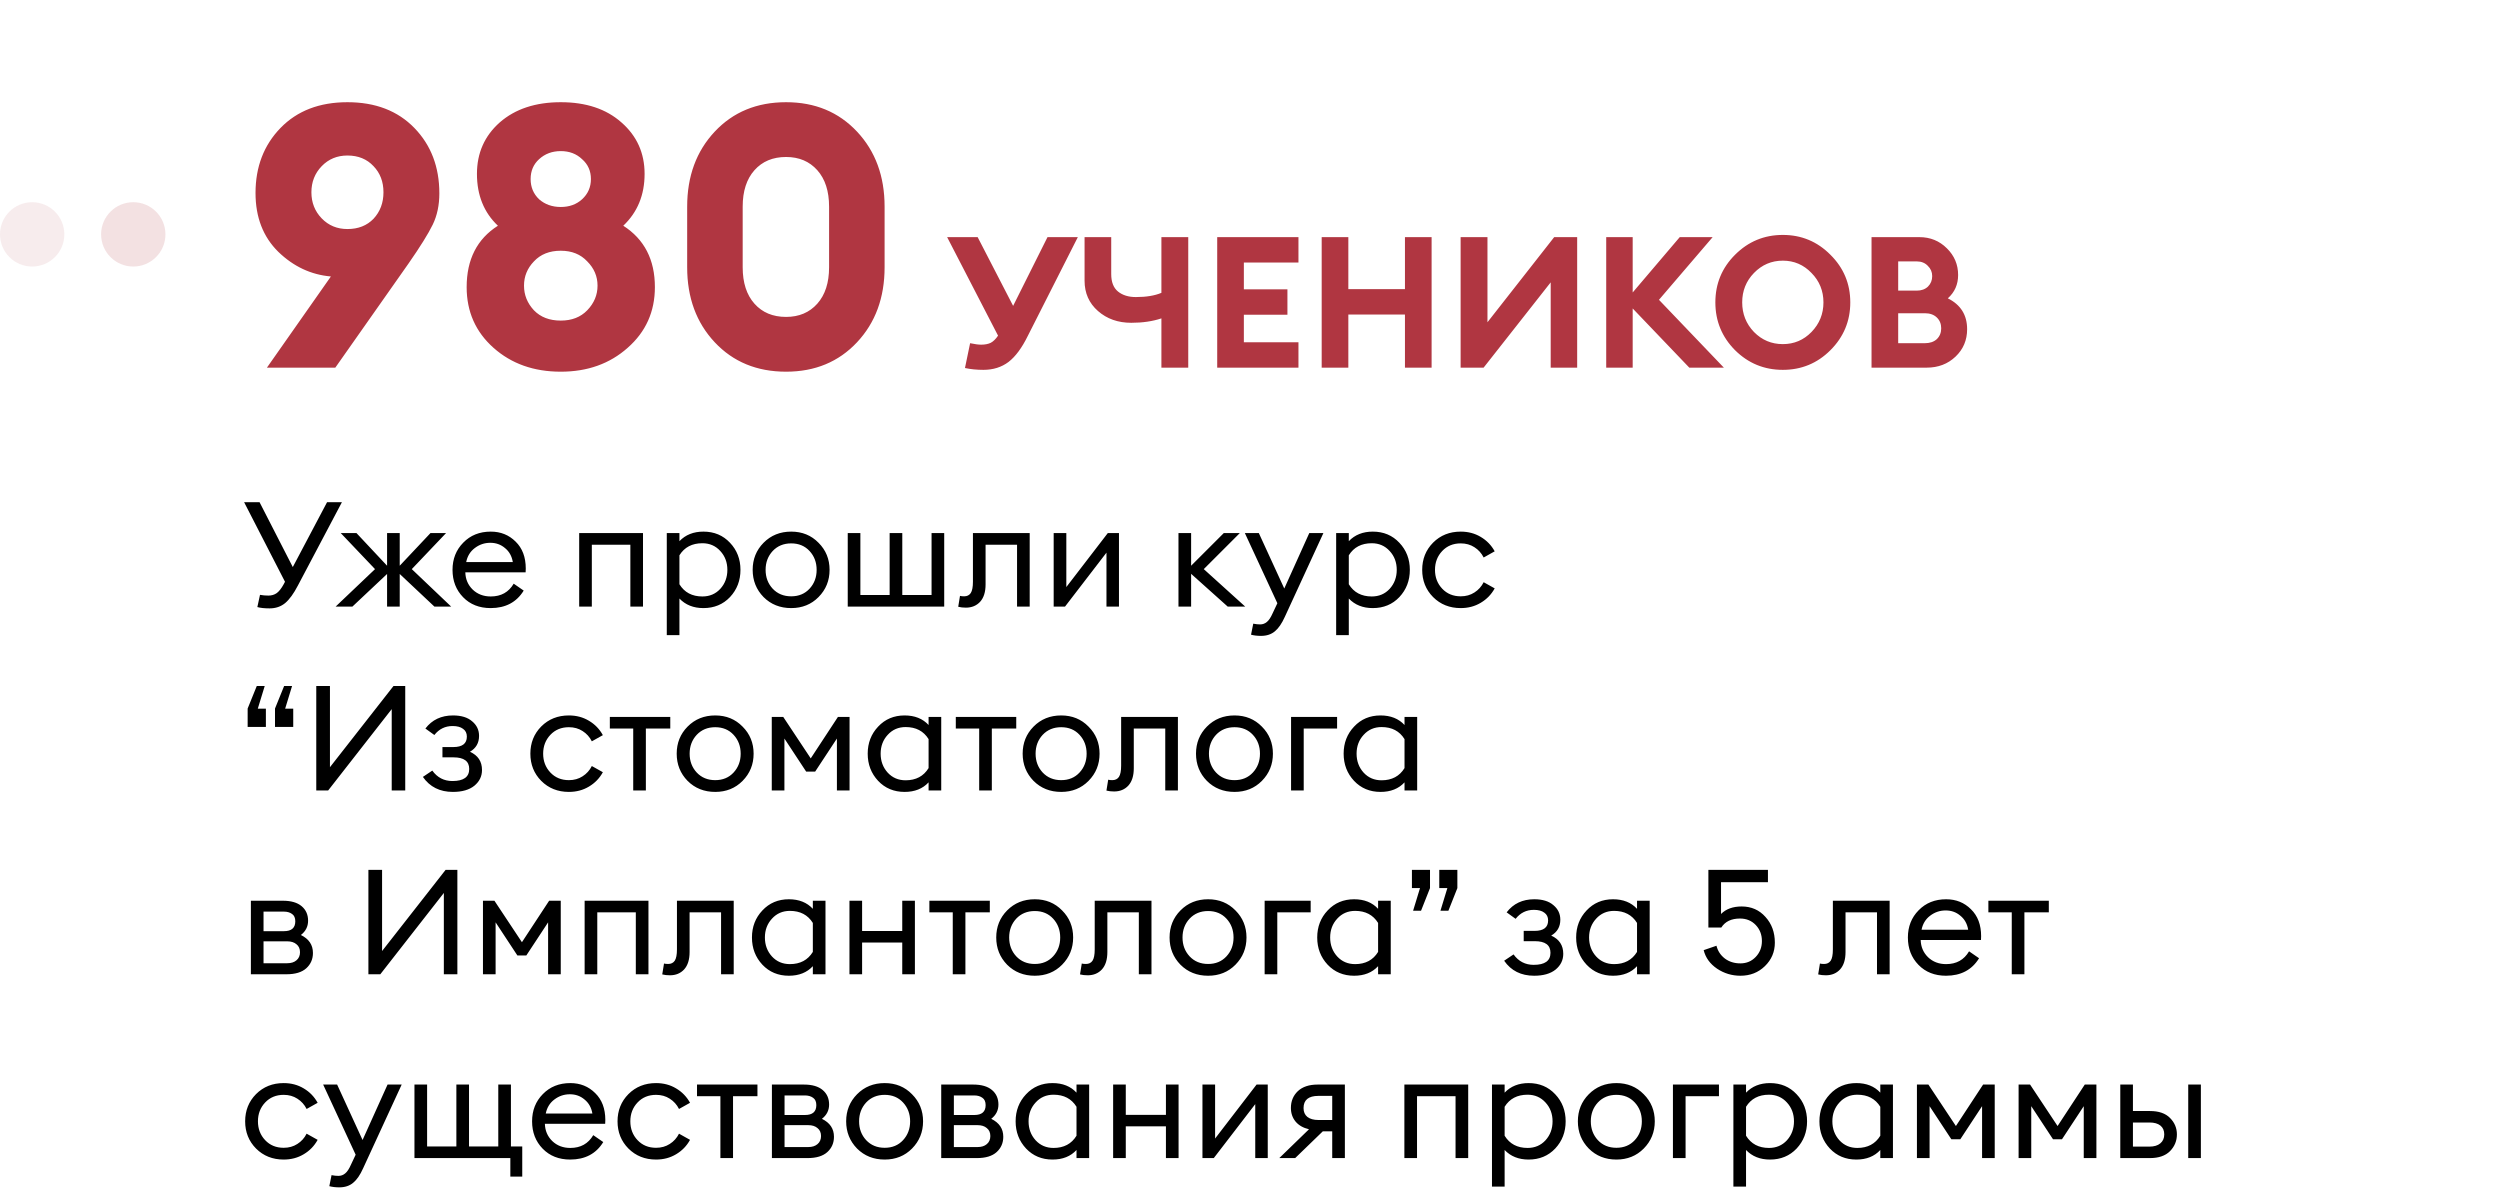
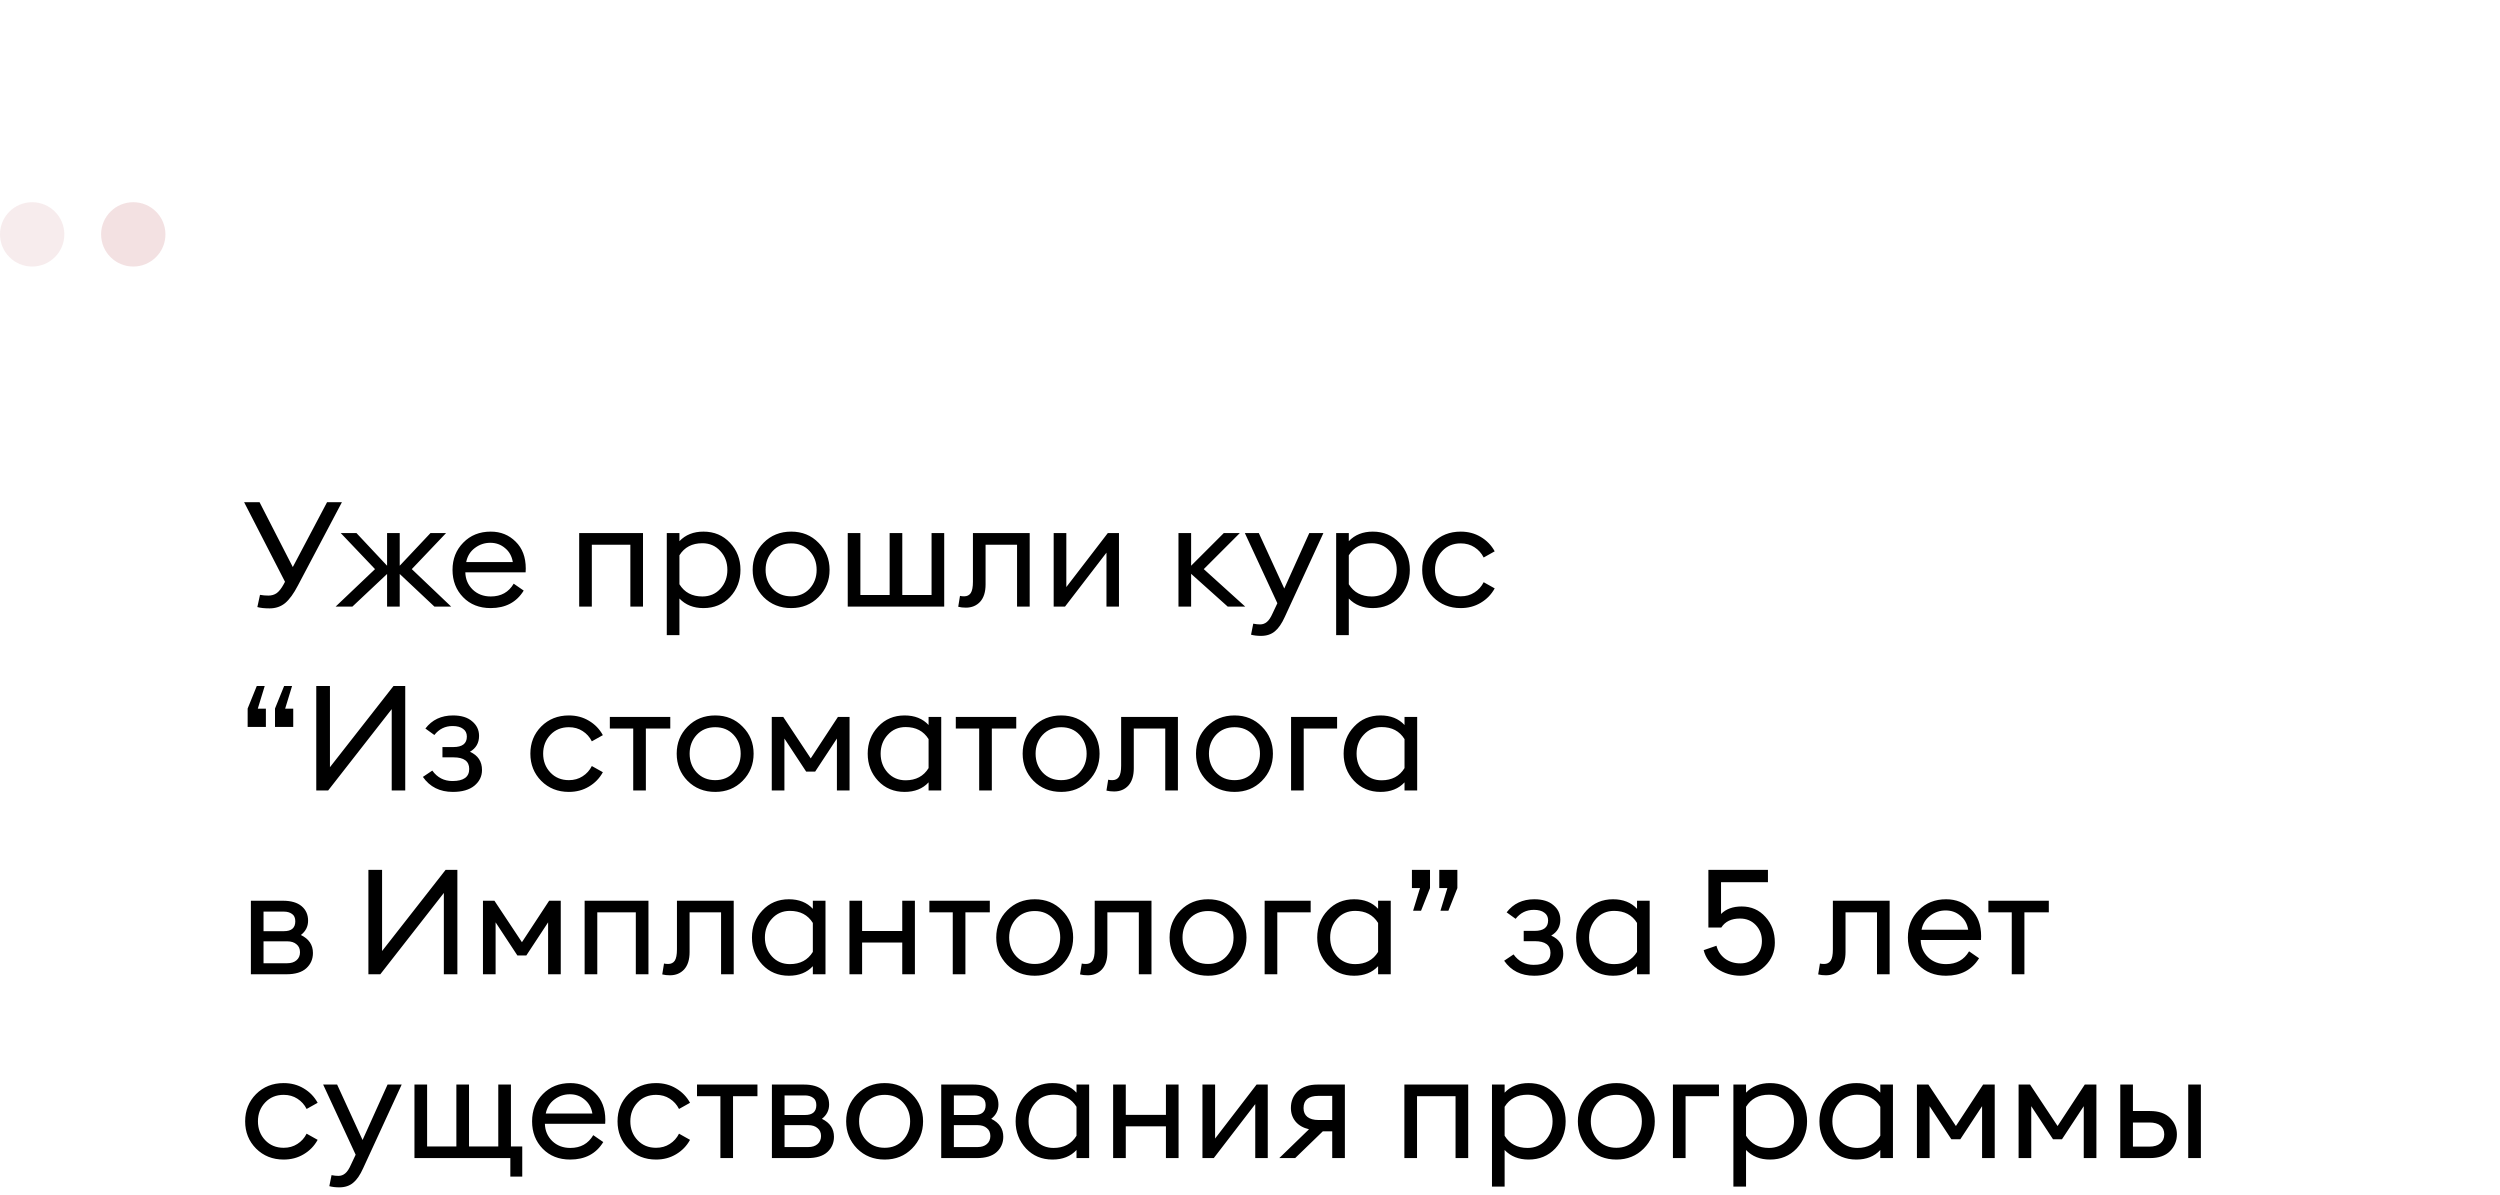
<svg xmlns="http://www.w3.org/2000/svg" width="272" height="130" viewBox="0 0 272 130" fill="none">
-   <path d="M29.041 40L36.001 30.08C33.841 29.893 31.935 29 30.281 27.4C28.628 25.773 27.801 23.64 27.801 21C27.801 18.147 28.708 15.787 30.521 13.92C32.335 12.053 34.761 11.12 37.801 11.12C40.841 11.12 43.268 12.053 45.081 13.92C46.895 15.787 47.801 18.16 47.801 21.04C47.801 22.32 47.561 23.453 47.081 24.44C46.601 25.427 45.721 26.84 44.441 28.68L36.481 40H29.041ZM37.801 24.92C38.975 24.92 39.921 24.547 40.641 23.8C41.361 23.027 41.721 22.067 41.721 20.92C41.721 19.773 41.361 18.827 40.641 18.08C39.921 17.307 38.975 16.92 37.801 16.92C36.681 16.92 35.748 17.307 35.001 18.08C34.255 18.853 33.881 19.8 33.881 20.92C33.881 22.04 34.255 22.987 35.001 23.76C35.748 24.533 36.681 24.92 37.801 24.92ZM61.012 40.44C58.078 40.44 55.639 39.573 53.692 37.84C51.745 36.107 50.772 33.907 50.772 31.24C50.772 28.227 51.905 26 54.172 24.56C52.652 23.12 51.892 21.24 51.892 18.92C51.892 16.653 52.718 14.787 54.372 13.32C56.052 11.853 58.265 11.12 61.012 11.12C63.758 11.12 65.959 11.853 67.612 13.32C69.292 14.787 70.132 16.653 70.132 18.92C70.132 21.213 69.359 23.093 67.812 24.56C70.105 26.027 71.252 28.253 71.252 31.24C71.252 33.907 70.265 36.107 68.292 37.84C66.345 39.573 63.919 40.44 61.012 40.44ZM61.012 34.88C62.212 34.88 63.172 34.507 63.892 33.76C64.638 32.987 65.012 32.093 65.012 31.08C65.012 30.067 64.638 29.187 63.892 28.44C63.172 27.667 62.212 27.28 61.012 27.28C59.785 27.28 58.812 27.667 58.092 28.44C57.372 29.187 57.012 30.067 57.012 31.08C57.012 32.093 57.372 32.987 58.092 33.76C58.812 34.507 59.785 34.88 61.012 34.88ZM58.652 21.68C59.292 22.24 60.078 22.52 61.012 22.52C61.945 22.52 62.718 22.24 63.332 21.68C63.972 21.093 64.292 20.36 64.292 19.48C64.292 18.6 63.972 17.88 63.332 17.32C62.718 16.733 61.945 16.44 61.012 16.44C60.078 16.44 59.292 16.733 58.652 17.32C58.038 17.88 57.732 18.6 57.732 19.48C57.732 20.36 58.038 21.093 58.652 21.68ZM85.524 40.44C82.35 40.44 79.764 39.373 77.764 37.24C75.764 35.107 74.764 32.387 74.764 29.08V22.48C74.764 19.173 75.764 16.453 77.764 14.32C79.764 12.187 82.35 11.12 85.524 11.12C88.67 11.12 91.244 12.187 93.244 14.32C95.244 16.453 96.244 19.173 96.244 22.48V29.08C96.244 32.387 95.244 35.107 93.244 37.24C91.244 39.373 88.67 40.44 85.524 40.44ZM85.524 34.48C86.937 34.48 88.07 34 88.924 33.04C89.777 32.08 90.204 30.76 90.204 29.08V22.48C90.204 20.8 89.777 19.48 88.924 18.52C88.07 17.56 86.937 17.08 85.524 17.08C84.084 17.08 82.937 17.56 82.084 18.52C81.23 19.48 80.804 20.8 80.804 22.48V29.08C80.804 30.76 81.23 32.08 82.084 33.04C82.937 34 84.084 34.48 85.524 34.48ZM104.988 40.04L105.548 37.34C106.055 37.447 106.455 37.5 106.748 37.5C107.162 37.5 107.508 37.433 107.788 37.3C108.068 37.153 108.335 36.893 108.588 36.52L103.048 25.8H106.368L110.228 33.28L113.968 25.8H117.268L111.828 36.54C111.188 37.847 110.488 38.793 109.728 39.38C108.968 39.953 108.055 40.24 106.988 40.24C106.268 40.24 105.602 40.173 104.988 40.04ZM129.281 40H126.361V34.64C125.401 34.96 124.308 35.12 123.081 35.12C121.641 35.12 120.434 34.693 119.461 33.84C118.488 32.987 118.001 31.887 118.001 30.54V25.8H120.901V29.82C120.901 30.687 121.148 31.32 121.641 31.72C122.134 32.12 122.781 32.32 123.581 32.32C124.714 32.32 125.641 32.167 126.361 31.86V25.8H129.281V40ZM132.432 40V25.8H141.272V28.56H135.332V31.48H140.072V34.24H135.332V37.24H141.272V40H132.432ZM143.799 40V25.8H146.699V31.46H152.859V25.8H155.759V40H152.859V34.22H146.699V40H143.799ZM161.416 40H158.916V25.8H161.836V35.06L169.096 25.8H171.596V40H168.716V30.72L161.416 40ZM183.796 40L177.636 33.56V40H174.756V25.8H177.636V31.82L182.756 25.8H186.336L180.496 32.62L187.556 40H183.796ZM190.831 36.12C191.697 37 192.744 37.44 193.971 37.44C195.197 37.44 196.237 37 197.091 36.12C197.957 35.227 198.391 34.153 198.391 32.9C198.391 31.647 197.957 30.58 197.091 29.7C196.237 28.807 195.197 28.36 193.971 28.36C192.744 28.36 191.697 28.807 190.831 29.7C189.977 30.58 189.551 31.647 189.551 32.9C189.551 34.153 189.977 35.227 190.831 36.12ZM199.151 38.1C197.724 39.527 195.997 40.24 193.971 40.24C191.944 40.24 190.211 39.527 188.771 38.1C187.344 36.66 186.631 34.927 186.631 32.9C186.631 30.873 187.344 29.147 188.771 27.72C190.211 26.28 191.944 25.56 193.971 25.56C195.997 25.56 197.724 26.28 199.151 27.72C200.591 29.147 201.311 30.873 201.311 32.9C201.311 34.927 200.591 36.66 199.151 38.1ZM203.623 40V25.8H208.823C210.01 25.8 211.01 26.207 211.823 27.02C212.636 27.82 213.043 28.787 213.043 29.92C213.043 30.947 212.67 31.793 211.923 32.46C213.323 33.153 214.023 34.273 214.023 35.82C214.023 37.007 213.603 38 212.763 38.8C211.923 39.6 210.876 40 209.623 40H203.623ZM206.523 37.34H209.423C209.97 37.34 210.403 37.193 210.723 36.9C211.043 36.593 211.203 36.2 211.203 35.72C211.203 35.24 211.043 34.847 210.723 34.54C210.403 34.233 209.97 34.08 209.423 34.08H206.523V37.34ZM206.523 31.62H208.543C209.05 31.62 209.456 31.473 209.763 31.18C210.07 30.873 210.223 30.493 210.223 30.04C210.223 29.6 210.063 29.227 209.743 28.92C209.436 28.6 209.036 28.44 208.543 28.44H206.523V31.62Z" fill="#B03641" />
  <path d="M28 66.048L28.288 64.72C28.587 64.773 28.891 64.8 29.2 64.8C29.552 64.8 29.856 64.709 30.112 64.528C30.368 64.336 30.619 64.016 30.864 63.568L31.008 63.296L26.56 54.64H28.24L31.856 61.696L35.584 54.64H37.2L32.416 63.696C31.957 64.581 31.493 65.221 31.024 65.616C30.555 66 29.989 66.192 29.328 66.192C28.773 66.192 28.331 66.144 28 66.048ZM47.266 66L43.49 62.448V66H42.114V62.448L38.338 66H36.514L40.802 61.92L37.074 58H38.786L42.114 61.552V58H43.49V61.552L46.834 58H48.53L44.802 61.92L49.09 66H47.266ZM53.379 66.16C52.152 66.16 51.154 65.765 50.386 64.976C49.618 64.187 49.234 63.195 49.234 62C49.234 60.816 49.624 59.829 50.403 59.04C51.181 58.24 52.178 57.84 53.395 57.84C54.472 57.84 55.373 58.203 56.099 58.928C56.834 59.643 57.203 60.619 57.203 61.856C57.203 62.016 57.197 62.155 57.187 62.272H50.627C50.648 63.019 50.914 63.643 51.426 64.144C51.949 64.645 52.605 64.896 53.395 64.896C54.514 64.896 55.346 64.432 55.891 63.504L56.978 64.256C56.2 65.525 55 66.16 53.379 66.16ZM50.722 61.152H55.794C55.688 60.512 55.405 60.005 54.947 59.632C54.498 59.248 53.965 59.056 53.346 59.056C52.717 59.056 52.152 59.248 51.651 59.632C51.16 60.005 50.85 60.512 50.722 61.152ZM63.015 66V58H69.959V66H68.583V59.264H64.391V66H63.015ZM72.546 69.104V58H73.922V58.88C74.583 58.187 75.453 57.84 76.53 57.84C77.703 57.84 78.669 58.245 79.426 59.056C80.183 59.856 80.562 60.837 80.562 62C80.562 63.163 80.183 64.149 79.426 64.96C78.669 65.76 77.703 66.16 76.53 66.16C75.453 66.16 74.583 65.813 73.922 65.12V69.104H72.546ZM76.418 64.896C77.207 64.896 77.858 64.619 78.37 64.064C78.882 63.499 79.138 62.811 79.138 62C79.138 61.189 78.882 60.507 78.37 59.952C77.858 59.387 77.207 59.104 76.418 59.104C75.298 59.104 74.466 59.541 73.922 60.416V63.568C74.466 64.453 75.298 64.896 76.418 64.896ZM86.082 66.16C84.877 66.16 83.874 65.76 83.074 64.96C82.285 64.149 81.89 63.163 81.89 62C81.89 60.837 82.285 59.856 83.074 59.056C83.874 58.245 84.877 57.84 86.082 57.84C87.277 57.84 88.269 58.245 89.058 59.056C89.858 59.856 90.258 60.837 90.258 62C90.258 63.163 89.858 64.149 89.058 64.96C88.269 65.76 87.277 66.16 86.082 66.16ZM84.066 64.048C84.589 64.603 85.261 64.88 86.082 64.88C86.904 64.88 87.57 64.603 88.082 64.048C88.594 63.493 88.85 62.811 88.85 62C88.85 61.189 88.594 60.507 88.082 59.952C87.57 59.397 86.904 59.12 86.082 59.12C85.261 59.12 84.589 59.397 84.066 59.952C83.554 60.507 83.298 61.189 83.298 62C83.298 62.811 83.554 63.493 84.066 64.048ZM92.234 66V58H93.609V64.736H96.793V58H98.169V64.736H101.354V58H102.73V66H92.234ZM105.087 66.112C104.778 66.112 104.5 66.08 104.255 66.016L104.447 64.832C104.564 64.864 104.714 64.88 104.895 64.88C105.215 64.88 105.455 64.763 105.615 64.528C105.775 64.283 105.855 63.872 105.855 63.296V58H112.031V66H110.655V59.264H107.231V63.584C107.231 64.405 107.034 65.035 106.639 65.472C106.244 65.899 105.727 66.112 105.087 66.112ZM115.872 66H114.64V58H116.016V63.872L120.528 58H121.744V66H120.384V60.128L115.872 66ZM133.578 66L129.594 62.432V66H128.218V58H129.594V61.552L133.146 58H134.89L130.97 61.92L135.482 66H133.578ZM143.985 58L139.793 67.104C139.462 67.84 139.099 68.368 138.705 68.688C138.31 69.019 137.809 69.184 137.201 69.184C136.795 69.184 136.433 69.141 136.113 69.056L136.353 67.856C136.619 67.909 136.87 67.936 137.105 67.936C137.382 67.936 137.627 67.845 137.841 67.664C138.054 67.493 138.262 67.179 138.465 66.72L138.977 65.632L135.441 58H136.961L139.729 64.032L142.449 58H143.985ZM145.374 69.104V58H146.75V58.88C147.411 58.187 148.281 57.84 149.358 57.84C150.531 57.84 151.497 58.245 152.254 59.056C153.011 59.856 153.39 60.837 153.39 62C153.39 63.163 153.011 64.149 152.254 64.96C151.497 65.76 150.531 66.16 149.358 66.16C148.281 66.16 147.411 65.813 146.75 65.12V69.104H145.374ZM149.246 64.896C150.035 64.896 150.686 64.619 151.198 64.064C151.71 63.499 151.966 62.811 151.966 62C151.966 61.189 151.71 60.507 151.198 59.952C150.686 59.387 150.035 59.104 149.246 59.104C148.126 59.104 147.294 59.541 146.75 60.416V63.568C147.294 64.453 148.126 64.896 149.246 64.896ZM158.927 66.16C157.721 66.16 156.719 65.76 155.919 64.96C155.129 64.16 154.735 63.173 154.735 62C154.735 60.827 155.129 59.84 155.919 59.04C156.719 58.24 157.721 57.84 158.927 57.84C159.737 57.84 160.463 58.032 161.103 58.416C161.753 58.8 162.26 59.323 162.623 59.984L161.423 60.656C161.188 60.187 160.852 59.813 160.415 59.536C159.988 59.259 159.492 59.12 158.927 59.12C158.105 59.12 157.433 59.397 156.911 59.952C156.388 60.507 156.127 61.189 156.127 62C156.127 62.811 156.388 63.493 156.911 64.048C157.433 64.603 158.105 64.88 158.927 64.88C159.492 64.88 159.988 64.741 160.415 64.464C160.852 64.187 161.188 63.813 161.423 63.344L162.623 64.016C162.26 64.677 161.753 65.2 161.103 65.584C160.463 65.968 159.737 66.16 158.927 66.16ZM28.8 74.64L28.048 77.104H28.928V79.088H26.944V77.088L27.936 74.64H28.8ZM31.776 74.64L31.024 77.104H31.904V79.088H29.92V77.088L30.912 74.64H31.776ZM35.706 86H34.41V74.64H35.898V83.472L42.81 74.64H44.09V86H42.618V77.152L35.706 86ZM49.274 86.16C47.855 86.16 46.767 85.616 46.01 84.528L47.034 83.84C47.578 84.597 48.309 84.976 49.226 84.976C50.442 84.976 51.05 84.539 51.05 83.664C51.05 82.821 50.48 82.4 49.338 82.4H48.138V81.28H49.322C50.303 81.28 50.794 80.901 50.794 80.144C50.794 79.771 50.656 79.488 50.378 79.296C50.111 79.093 49.733 78.992 49.242 78.992C48.431 78.992 47.77 79.317 47.258 79.968L46.282 79.264C47.008 78.315 48.01 77.84 49.29 77.84C50.186 77.84 50.88 78.053 51.37 78.48C51.871 78.896 52.122 79.424 52.122 80.064C52.122 80.832 51.791 81.408 51.13 81.792C52.005 82.187 52.442 82.848 52.442 83.776C52.442 84.459 52.165 85.029 51.61 85.488C51.056 85.936 50.277 86.16 49.274 86.16ZM61.895 86.16C60.69 86.16 59.687 85.76 58.887 84.96C58.098 84.16 57.703 83.173 57.703 82C57.703 80.827 58.098 79.84 58.887 79.04C59.687 78.24 60.69 77.84 61.895 77.84C62.706 77.84 63.431 78.032 64.071 78.416C64.722 78.8 65.229 79.323 65.591 79.984L64.391 80.656C64.157 80.187 63.821 79.813 63.383 79.536C62.957 79.259 62.461 79.12 61.895 79.12C61.074 79.12 60.402 79.397 59.879 79.952C59.357 80.507 59.095 81.189 59.095 82C59.095 82.811 59.357 83.493 59.879 84.048C60.402 84.603 61.074 84.88 61.895 84.88C62.461 84.88 62.957 84.741 63.383 84.464C63.821 84.187 64.157 83.813 64.391 83.344L65.591 84.016C65.229 84.677 64.722 85.2 64.071 85.584C63.431 85.968 62.706 86.16 61.895 86.16ZM68.894 86V79.264H66.35V78H72.926V79.264H70.27V86H68.894ZM77.817 86.16C76.611 86.16 75.609 85.76 74.809 84.96C74.019 84.149 73.625 83.163 73.625 82C73.625 80.837 74.019 79.856 74.809 79.056C75.609 78.245 76.611 77.84 77.817 77.84C79.011 77.84 80.003 78.245 80.793 79.056C81.593 79.856 81.993 80.837 81.993 82C81.993 83.163 81.593 84.149 80.793 84.96C80.003 85.76 79.011 86.16 77.817 86.16ZM75.801 84.048C76.323 84.603 76.995 84.88 77.817 84.88C78.638 84.88 79.305 84.603 79.817 84.048C80.329 83.493 80.585 82.811 80.585 82C80.585 81.189 80.329 80.507 79.817 79.952C79.305 79.397 78.638 79.12 77.817 79.12C76.995 79.12 76.323 79.397 75.801 79.952C75.289 80.507 75.033 81.189 75.033 82C75.033 82.811 75.289 83.493 75.801 84.048ZM83.968 78H85.216L88.208 82.512L91.168 78H92.432V86H91.056V80.352L88.688 83.952H87.712L85.344 80.352V86H83.968V78ZM98.422 86.16C97.26 86.16 96.3 85.76 95.542 84.96C94.785 84.149 94.406 83.163 94.406 82C94.406 80.837 94.785 79.856 95.542 79.056C96.3 78.245 97.26 77.84 98.422 77.84C99.521 77.84 100.39 78.187 101.03 78.88V78H102.406V86H101.03V85.12C100.39 85.813 99.521 86.16 98.422 86.16ZM98.534 84.896C99.654 84.896 100.486 84.453 101.03 83.568V80.416C100.486 79.541 99.654 79.104 98.534 79.104C97.745 79.104 97.094 79.387 96.582 79.952C96.07 80.507 95.814 81.189 95.814 82C95.814 82.811 96.07 83.499 96.582 84.064C97.094 84.619 97.745 84.896 98.534 84.896ZM106.535 86V79.264H103.991V78H110.567V79.264H107.911V86H106.535ZM115.457 86.16C114.252 86.16 113.249 85.76 112.449 84.96C111.66 84.149 111.265 83.163 111.265 82C111.265 80.837 111.66 79.856 112.449 79.056C113.249 78.245 114.252 77.84 115.457 77.84C116.652 77.84 117.644 78.245 118.433 79.056C119.233 79.856 119.633 80.837 119.633 82C119.633 83.163 119.233 84.149 118.433 84.96C117.644 85.76 116.652 86.16 115.457 86.16ZM113.441 84.048C113.964 84.603 114.636 84.88 115.457 84.88C116.279 84.88 116.945 84.603 117.457 84.048C117.969 83.493 118.225 82.811 118.225 82C118.225 81.189 117.969 80.507 117.457 79.952C116.945 79.397 116.279 79.12 115.457 79.12C114.636 79.12 113.964 79.397 113.441 79.952C112.929 80.507 112.673 81.189 112.673 82C112.673 82.811 112.929 83.493 113.441 84.048ZM121.212 86.112C120.903 86.112 120.625 86.08 120.38 86.016L120.572 84.832C120.689 84.864 120.839 84.88 121.02 84.88C121.34 84.88 121.58 84.763 121.74 84.528C121.9 84.283 121.98 83.872 121.98 83.296V78H128.156V86H126.78V79.264H123.356V83.584C123.356 84.405 123.159 85.035 122.764 85.472C122.369 85.899 121.852 86.112 121.212 86.112ZM134.317 86.16C133.111 86.16 132.109 85.76 131.309 84.96C130.519 84.149 130.125 83.163 130.125 82C130.125 80.837 130.519 79.856 131.309 79.056C132.109 78.245 133.111 77.84 134.317 77.84C135.511 77.84 136.503 78.245 137.293 79.056C138.093 79.856 138.493 80.837 138.493 82C138.493 83.163 138.093 84.149 137.293 84.96C136.503 85.76 135.511 86.16 134.317 86.16ZM132.301 84.048C132.823 84.603 133.495 84.88 134.317 84.88C135.138 84.88 135.805 84.603 136.317 84.048C136.829 83.493 137.085 82.811 137.085 82C137.085 81.189 136.829 80.507 136.317 79.952C135.805 79.397 135.138 79.12 134.317 79.12C133.495 79.12 132.823 79.397 132.301 79.952C131.789 80.507 131.533 81.189 131.533 82C131.533 82.811 131.789 83.493 132.301 84.048ZM140.468 86V78H145.476V79.264H141.844V86H140.468ZM150.204 86.16C149.041 86.16 148.081 85.76 147.324 84.96C146.566 84.149 146.188 83.163 146.188 82C146.188 80.837 146.566 79.856 147.324 79.056C148.081 78.245 149.041 77.84 150.204 77.84C151.302 77.84 152.172 78.187 152.812 78.88V78H154.188V86H152.812V85.12C152.172 85.813 151.302 86.16 150.204 86.16ZM150.316 84.896C151.436 84.896 152.268 84.453 152.812 83.568V80.416C152.268 79.541 151.436 79.104 150.316 79.104C149.526 79.104 148.876 79.387 148.364 79.952C147.852 80.507 147.596 81.189 147.596 82C147.596 82.811 147.852 83.499 148.364 84.064C148.876 84.619 149.526 84.896 150.316 84.896ZM27.296 106V98H30.784C31.669 98 32.347 98.197 32.816 98.592C33.285 98.987 33.52 99.515 33.52 100.176C33.52 100.805 33.259 101.323 32.736 101.728C33.611 102.155 34.048 102.805 34.048 103.68C34.048 104.352 33.808 104.907 33.328 105.344C32.848 105.781 32.128 106 31.168 106H27.296ZM28.672 104.8H31.248C31.675 104.8 32.011 104.693 32.256 104.48C32.512 104.267 32.64 103.973 32.64 103.6C32.64 103.227 32.512 102.939 32.256 102.736C32.011 102.523 31.675 102.416 31.248 102.416H28.672V104.8ZM28.672 101.312H30.896C31.717 101.312 32.128 100.955 32.128 100.24C32.128 99.867 32.011 99.6 31.776 99.44C31.541 99.269 31.248 99.184 30.896 99.184H28.672V101.312ZM41.378 106H40.082V94.64H41.57V103.472L48.482 94.64H49.762V106H48.29V97.152L41.378 106ZM52.546 98H53.794L56.786 102.512L59.746 98H61.01V106H59.634V100.352L57.266 103.952H56.29L53.922 100.352V106H52.546V98ZM63.608 106V98H70.552V106H69.177V99.264H64.984V106H63.608ZM72.884 106.112C72.574 106.112 72.297 106.08 72.052 106.016L72.244 104.832C72.361 104.864 72.51 104.88 72.692 104.88C73.012 104.88 73.252 104.763 73.412 104.528C73.572 104.283 73.652 103.872 73.652 103.296V98H79.828V106H78.452V99.264H75.028V103.584C75.028 104.405 74.83 105.035 74.436 105.472C74.041 105.899 73.524 106.112 72.884 106.112ZM85.829 106.16C84.666 106.16 83.706 105.76 82.949 104.96C82.191 104.149 81.813 103.163 81.813 102C81.813 100.837 82.191 99.856 82.949 99.056C83.706 98.245 84.666 97.84 85.829 97.84C86.927 97.84 87.797 98.187 88.437 98.88V98H89.813V106H88.437V105.12C87.797 105.813 86.927 106.16 85.829 106.16ZM85.941 104.896C87.061 104.896 87.893 104.453 88.437 103.568V100.416C87.893 99.541 87.061 99.104 85.941 99.104C85.151 99.104 84.501 99.387 83.989 99.952C83.477 100.507 83.221 101.189 83.221 102C83.221 102.811 83.477 103.499 83.989 104.064C84.501 104.619 85.151 104.896 85.941 104.896ZM92.421 106V98H93.797V101.296H98.165V98H99.541V106H98.165V102.544H93.797V106H92.421ZM103.66 106V99.264H101.116V98H107.692V99.264H105.036V106H103.66ZM112.582 106.16C111.377 106.16 110.374 105.76 109.574 104.96C108.785 104.149 108.39 103.163 108.39 102C108.39 100.837 108.785 99.856 109.574 99.056C110.374 98.245 111.377 97.84 112.582 97.84C113.777 97.84 114.769 98.245 115.558 99.056C116.358 99.856 116.758 100.837 116.758 102C116.758 103.163 116.358 104.149 115.558 104.96C114.769 105.76 113.777 106.16 112.582 106.16ZM110.566 104.048C111.089 104.603 111.761 104.88 112.582 104.88C113.404 104.88 114.07 104.603 114.582 104.048C115.094 103.493 115.35 102.811 115.35 102C115.35 101.189 115.094 100.507 114.582 99.952C114.07 99.397 113.404 99.12 112.582 99.12C111.761 99.12 111.089 99.397 110.566 99.952C110.054 100.507 109.798 101.189 109.798 102C109.798 102.811 110.054 103.493 110.566 104.048ZM118.337 106.112C118.028 106.112 117.75 106.08 117.505 106.016L117.697 104.832C117.814 104.864 117.964 104.88 118.145 104.88C118.465 104.88 118.705 104.763 118.865 104.528C119.025 104.283 119.105 103.872 119.105 103.296V98H125.281V106H123.905V99.264H120.481V103.584C120.481 104.405 120.284 105.035 119.889 105.472C119.494 105.899 118.977 106.112 118.337 106.112ZM131.442 106.16C130.236 106.16 129.234 105.76 128.434 104.96C127.644 104.149 127.25 103.163 127.25 102C127.25 100.837 127.644 99.856 128.434 99.056C129.234 98.245 130.236 97.84 131.442 97.84C132.636 97.84 133.628 98.245 134.418 99.056C135.218 99.856 135.618 100.837 135.618 102C135.618 103.163 135.218 104.149 134.418 104.96C133.628 105.76 132.636 106.16 131.442 106.16ZM129.426 104.048C129.948 104.603 130.62 104.88 131.442 104.88C132.263 104.88 132.93 104.603 133.442 104.048C133.954 103.493 134.21 102.811 134.21 102C134.21 101.189 133.954 100.507 133.442 99.952C132.93 99.397 132.263 99.12 131.442 99.12C130.62 99.12 129.948 99.397 129.426 99.952C128.914 100.507 128.658 101.189 128.658 102C128.658 102.811 128.914 103.493 129.426 104.048ZM137.593 106V98H142.601V99.264H138.969V106H137.593ZM147.329 106.16C146.166 106.16 145.206 105.76 144.449 104.96C143.691 104.149 143.313 103.163 143.313 102C143.313 100.837 143.691 99.856 144.449 99.056C145.206 98.245 146.166 97.84 147.329 97.84C148.427 97.84 149.297 98.187 149.937 98.88V98H151.313V106H149.937V105.12C149.297 105.813 148.427 106.16 147.329 106.16ZM147.441 104.896C148.561 104.896 149.393 104.453 149.937 103.568V100.416C149.393 99.541 148.561 99.104 147.441 99.104C146.651 99.104 146.001 99.387 145.489 99.952C144.977 100.507 144.721 101.189 144.721 102C144.721 102.811 144.977 103.499 145.489 104.064C146.001 104.619 146.651 104.896 147.441 104.896ZM153.745 99.088L154.497 96.624H153.617V94.64H155.585V96.624L154.609 99.088H153.745ZM156.721 99.088L157.473 96.624H156.593V94.64H158.561V96.624L157.585 99.088H156.721ZM166.915 106.16C165.496 106.16 164.408 105.616 163.651 104.528L164.675 103.84C165.219 104.597 165.949 104.976 166.867 104.976C168.083 104.976 168.691 104.539 168.691 103.664C168.691 102.821 168.12 102.4 166.979 102.4H165.779V101.28H166.963C167.944 101.28 168.435 100.901 168.435 100.144C168.435 99.771 168.296 99.488 168.019 99.296C167.752 99.093 167.373 98.992 166.883 98.992C166.072 98.992 165.411 99.317 164.899 99.968L163.923 99.264C164.648 98.315 165.651 97.84 166.931 97.84C167.827 97.84 168.52 98.053 169.011 98.48C169.512 98.896 169.763 99.424 169.763 100.064C169.763 100.832 169.432 101.408 168.771 101.792C169.645 102.187 170.083 102.848 170.083 103.776C170.083 104.459 169.805 105.029 169.251 105.488C168.696 105.936 167.917 106.16 166.915 106.16ZM175.501 106.16C174.338 106.16 173.378 105.76 172.621 104.96C171.863 104.149 171.485 103.163 171.485 102C171.485 100.837 171.863 99.856 172.621 99.056C173.378 98.245 174.338 97.84 175.501 97.84C176.599 97.84 177.469 98.187 178.109 98.88V98H179.485V106H178.109V105.12C177.469 105.813 176.599 106.16 175.501 106.16ZM175.613 104.896C176.733 104.896 177.565 104.453 178.109 103.568V100.416C177.565 99.541 176.733 99.104 175.613 99.104C174.823 99.104 174.173 99.387 173.661 99.952C173.149 100.507 172.893 101.189 172.893 102C172.893 102.811 173.149 103.499 173.661 104.064C174.173 104.619 174.823 104.896 175.613 104.896ZM189.36 106.16C188.432 106.16 187.584 105.904 186.816 105.392C186.048 104.869 185.563 104.197 185.36 103.376L186.752 102.896C186.891 103.461 187.195 103.925 187.664 104.288C188.134 104.64 188.699 104.816 189.36 104.816C190.022 104.816 190.576 104.581 191.024 104.112C191.472 103.643 191.696 103.067 191.696 102.384C191.696 101.691 191.472 101.109 191.024 100.64C190.576 100.171 190.006 99.936 189.312 99.936C188.374 99.936 187.696 100.261 187.28 100.912H185.872V94.64H192.352V95.984H187.248V99.44C187.792 98.896 188.539 98.624 189.488 98.624C190.544 98.624 191.408 99.003 192.08 99.76C192.763 100.507 193.104 101.44 193.104 102.56C193.104 103.563 192.742 104.416 192.016 105.12C191.302 105.813 190.416 106.16 189.36 106.16ZM198.649 106.112C198.34 106.112 198.063 106.08 197.817 106.016L198.009 104.832C198.127 104.864 198.276 104.88 198.457 104.88C198.777 104.88 199.017 104.763 199.177 104.528C199.337 104.283 199.417 103.872 199.417 103.296V98H205.593V106H204.217V99.264H200.793V103.584C200.793 104.405 200.596 105.035 200.201 105.472C199.807 105.899 199.289 106.112 198.649 106.112ZM211.722 106.16C210.496 106.16 209.498 105.765 208.73 104.976C207.962 104.187 207.578 103.195 207.578 102C207.578 100.816 207.968 99.829 208.746 99.04C209.525 98.24 210.522 97.84 211.738 97.84C212.816 97.84 213.717 98.203 214.442 98.928C215.178 99.643 215.546 100.619 215.546 101.856C215.546 102.016 215.541 102.155 215.53 102.272H208.97C208.992 103.019 209.258 103.643 209.77 104.144C210.293 104.645 210.949 104.896 211.738 104.896C212.858 104.896 213.69 104.432 214.234 103.504L215.322 104.256C214.544 105.525 213.344 106.16 211.722 106.16ZM209.066 101.152H214.138C214.032 100.512 213.749 100.005 213.29 99.632C212.842 99.248 212.309 99.056 211.69 99.056C211.061 99.056 210.496 99.248 209.994 99.632C209.504 100.005 209.194 100.512 209.066 101.152ZM218.879 106V99.264H216.335V98H222.911V99.264H220.255V106H218.879ZM30.864 126.16C29.659 126.16 28.656 125.76 27.856 124.96C27.067 124.16 26.672 123.173 26.672 122C26.672 120.827 27.067 119.84 27.856 119.04C28.656 118.24 29.659 117.84 30.864 117.84C31.675 117.84 32.4 118.032 33.04 118.416C33.691 118.8 34.197 119.323 34.56 119.984L33.36 120.656C33.125 120.187 32.789 119.813 32.352 119.536C31.925 119.259 31.429 119.12 30.864 119.12C30.043 119.12 29.371 119.397 28.848 119.952C28.325 120.507 28.064 121.189 28.064 122C28.064 122.811 28.325 123.493 28.848 124.048C29.371 124.603 30.043 124.88 30.864 124.88C31.429 124.88 31.925 124.741 32.352 124.464C32.789 124.187 33.125 123.813 33.36 123.344L34.56 124.016C34.197 124.677 33.691 125.2 33.04 125.584C32.4 125.968 31.675 126.16 30.864 126.16ZM43.703 118L39.511 127.104C39.181 127.84 38.818 128.368 38.423 128.688C38.029 129.019 37.527 129.184 36.919 129.184C36.514 129.184 36.151 129.141 35.831 129.056L36.071 127.856C36.338 127.909 36.589 127.936 36.823 127.936C37.101 127.936 37.346 127.845 37.559 127.664C37.773 127.493 37.981 127.179 38.183 126.72L38.695 125.632L35.159 118H36.679L39.447 124.032L42.167 118H43.703ZM56.821 124.736V128.016H55.525V126H45.093V118H46.469V124.736H49.653V118H51.029V124.736H54.213V118H55.589V124.736H56.821ZM62.035 126.16C60.808 126.16 59.811 125.765 59.043 124.976C58.275 124.187 57.891 123.195 57.891 122C57.891 120.816 58.28 119.829 59.059 119.04C59.837 118.24 60.835 117.84 62.051 117.84C63.128 117.84 64.029 118.203 64.755 118.928C65.491 119.643 65.859 120.619 65.859 121.856C65.859 122.016 65.853 122.155 65.843 122.272H59.283C59.304 123.019 59.571 123.643 60.083 124.144C60.605 124.645 61.261 124.896 62.051 124.896C63.171 124.896 64.003 124.432 64.547 123.504L65.635 124.256C64.856 125.525 63.656 126.16 62.035 126.16ZM59.379 121.152H64.451C64.344 120.512 64.061 120.005 63.603 119.632C63.155 119.248 62.621 119.056 62.003 119.056C61.373 119.056 60.808 119.248 60.307 119.632C59.816 120.005 59.507 120.512 59.379 121.152ZM71.38 126.16C70.174 126.16 69.172 125.76 68.372 124.96C67.582 124.16 67.188 123.173 67.188 122C67.188 120.827 67.582 119.84 68.372 119.04C69.172 118.24 70.174 117.84 71.38 117.84C72.19 117.84 72.916 118.032 73.556 118.416C74.206 118.8 74.713 119.323 75.076 119.984L73.876 120.656C73.641 120.187 73.305 119.813 72.868 119.536C72.441 119.259 71.945 119.12 71.38 119.12C70.558 119.12 69.886 119.397 69.364 119.952C68.841 120.507 68.58 121.189 68.58 122C68.58 122.811 68.841 123.493 69.364 124.048C69.886 124.603 70.558 124.88 71.38 124.88C71.945 124.88 72.441 124.741 72.868 124.464C73.305 124.187 73.641 123.813 73.876 123.344L75.076 124.016C74.713 124.677 74.206 125.2 73.556 125.584C72.916 125.968 72.19 126.16 71.38 126.16ZM78.379 126V119.264H75.835V118H82.41V119.264H79.754V126H78.379ZM83.984 126V118H87.472C88.357 118 89.034 118.197 89.504 118.592C89.973 118.987 90.207 119.515 90.207 120.176C90.207 120.805 89.946 121.323 89.424 121.728C90.298 122.155 90.736 122.805 90.736 123.68C90.736 124.352 90.496 124.907 90.016 125.344C89.535 125.781 88.816 126 87.856 126H83.984ZM85.359 124.8H87.936C88.362 124.8 88.698 124.693 88.944 124.48C89.2 124.267 89.328 123.973 89.328 123.6C89.328 123.227 89.2 122.939 88.944 122.736C88.698 122.523 88.362 122.416 87.936 122.416H85.359V124.8ZM85.359 121.312H87.584C88.405 121.312 88.816 120.955 88.816 120.24C88.816 119.867 88.698 119.6 88.463 119.44C88.229 119.269 87.936 119.184 87.584 119.184H85.359V121.312ZM96.254 126.16C95.049 126.16 94.046 125.76 93.246 124.96C92.457 124.149 92.062 123.163 92.062 122C92.062 120.837 92.457 119.856 93.246 119.056C94.046 118.245 95.049 117.84 96.254 117.84C97.449 117.84 98.441 118.245 99.23 119.056C100.03 119.856 100.43 120.837 100.43 122C100.43 123.163 100.03 124.149 99.23 124.96C98.441 125.76 97.449 126.16 96.254 126.16ZM94.238 124.048C94.761 124.603 95.433 124.88 96.254 124.88C97.076 124.88 97.742 124.603 98.254 124.048C98.766 123.493 99.022 122.811 99.022 122C99.022 121.189 98.766 120.507 98.254 119.952C97.742 119.397 97.076 119.12 96.254 119.12C95.433 119.12 94.761 119.397 94.238 119.952C93.726 120.507 93.47 121.189 93.47 122C93.47 122.811 93.726 123.493 94.238 124.048ZM102.405 126V118H105.893C106.779 118 107.456 118.197 107.925 118.592C108.395 118.987 108.629 119.515 108.629 120.176C108.629 120.805 108.368 121.323 107.845 121.728C108.72 122.155 109.157 122.805 109.157 123.68C109.157 124.352 108.917 124.907 108.437 125.344C107.957 125.781 107.237 126 106.277 126H102.405ZM103.781 124.8H106.357C106.784 124.8 107.12 124.693 107.365 124.48C107.621 124.267 107.749 123.973 107.749 123.6C107.749 123.227 107.621 122.939 107.365 122.736C107.12 122.523 106.784 122.416 106.357 122.416H103.781V124.8ZM103.781 121.312H106.005C106.827 121.312 107.237 120.955 107.237 120.24C107.237 119.867 107.12 119.6 106.885 119.44C106.651 119.269 106.357 119.184 106.005 119.184H103.781V121.312ZM114.516 126.16C113.353 126.16 112.393 125.76 111.636 124.96C110.879 124.149 110.5 123.163 110.5 122C110.5 120.837 110.879 119.856 111.636 119.056C112.393 118.245 113.353 117.84 114.516 117.84C115.615 117.84 116.484 118.187 117.124 118.88V118H118.5V126H117.124V125.12C116.484 125.813 115.615 126.16 114.516 126.16ZM114.628 124.896C115.748 124.896 116.58 124.453 117.124 123.568V120.416C116.58 119.541 115.748 119.104 114.628 119.104C113.839 119.104 113.188 119.387 112.676 119.952C112.164 120.507 111.908 121.189 111.908 122C111.908 122.811 112.164 123.499 112.676 124.064C113.188 124.619 113.839 124.896 114.628 124.896ZM121.109 126V118H122.485V121.296H126.853V118H128.229V126H126.853V122.544H122.485V126H121.109ZM132.059 126H130.827V118H132.203V123.872L136.715 118H137.931V126H136.571V120.128L132.059 126ZM139.186 126L142.418 122.864C141.789 122.715 141.303 122.437 140.962 122.032C140.621 121.616 140.45 121.12 140.45 120.544C140.45 119.808 140.701 119.2 141.202 118.72C141.714 118.24 142.434 118 143.362 118H146.322V126H144.946V123.088H143.922L140.914 126H139.186ZM143.442 121.856H144.946V119.232H143.442C142.365 119.232 141.826 119.675 141.826 120.56C141.826 120.976 141.965 121.296 142.242 121.52C142.53 121.744 142.93 121.856 143.442 121.856ZM152.796 126V118H159.74V126H158.364V119.264H154.172V126H152.796ZM162.327 129.104V118H163.703V118.88C164.365 118.187 165.234 117.84 166.311 117.84C167.485 117.84 168.45 118.245 169.207 119.056C169.965 119.856 170.343 120.837 170.343 122C170.343 123.163 169.965 124.149 169.207 124.96C168.45 125.76 167.485 126.16 166.311 126.16C165.234 126.16 164.365 125.813 163.703 125.12V129.104H162.327ZM166.199 124.896C166.989 124.896 167.639 124.619 168.151 124.064C168.663 123.499 168.919 122.811 168.919 122C168.919 121.189 168.663 120.507 168.151 119.952C167.639 119.387 166.989 119.104 166.199 119.104C165.079 119.104 164.247 119.541 163.703 120.416V123.568C164.247 124.453 165.079 124.896 166.199 124.896ZM175.864 126.16C174.658 126.16 173.656 125.76 172.856 124.96C172.066 124.149 171.672 123.163 171.672 122C171.672 120.837 172.066 119.856 172.856 119.056C173.656 118.245 174.658 117.84 175.864 117.84C177.058 117.84 178.05 118.245 178.84 119.056C179.64 119.856 180.04 120.837 180.04 122C180.04 123.163 179.64 124.149 178.84 124.96C178.05 125.76 177.058 126.16 175.864 126.16ZM173.848 124.048C174.37 124.603 175.042 124.88 175.864 124.88C176.685 124.88 177.352 124.603 177.864 124.048C178.376 123.493 178.632 122.811 178.632 122C178.632 121.189 178.376 120.507 177.864 119.952C177.352 119.397 176.685 119.12 175.864 119.12C175.042 119.12 174.37 119.397 173.848 119.952C173.336 120.507 173.08 121.189 173.08 122C173.08 122.811 173.336 123.493 173.848 124.048ZM182.015 126V118H187.023V119.264H183.391V126H182.015ZM188.593 129.104V118H189.969V118.88C190.63 118.187 191.5 117.84 192.577 117.84C193.75 117.84 194.716 118.245 195.473 119.056C196.23 119.856 196.609 120.837 196.609 122C196.609 123.163 196.23 124.149 195.473 124.96C194.716 125.76 193.75 126.16 192.577 126.16C191.5 126.16 190.63 125.813 189.969 125.12V129.104H188.593ZM192.465 124.896C193.254 124.896 193.905 124.619 194.417 124.064C194.929 123.499 195.185 122.811 195.185 122C195.185 121.189 194.929 120.507 194.417 119.952C193.905 119.387 193.254 119.104 192.465 119.104C191.345 119.104 190.513 119.541 189.969 120.416V123.568C190.513 124.453 191.345 124.896 192.465 124.896ZM201.969 126.16C200.807 126.16 199.847 125.76 199.089 124.96C198.332 124.149 197.953 123.163 197.953 122C197.953 120.837 198.332 119.856 199.089 119.056C199.847 118.245 200.807 117.84 201.969 117.84C203.068 117.84 203.937 118.187 204.577 118.88V118H205.953V126H204.577V125.12C203.937 125.813 203.068 126.16 201.969 126.16ZM202.081 124.896C203.201 124.896 204.033 124.453 204.577 123.568V120.416C204.033 119.541 203.201 119.104 202.081 119.104C201.292 119.104 200.641 119.387 200.129 119.952C199.617 120.507 199.361 121.189 199.361 122C199.361 122.811 199.617 123.499 200.129 124.064C200.641 124.619 201.292 124.896 202.081 124.896ZM208.562 118H209.81L212.802 122.512L215.762 118H217.026V126H215.65V120.352L213.282 123.952H212.306L209.938 120.352V126H208.562V118ZM219.624 118H220.872L223.864 122.512L226.824 118H228.088V126H226.712V120.352L224.344 123.952H223.368L221 120.352V126H219.624V118ZM238.079 126V118H239.455V126H238.079ZM230.687 126V118H232.063V120.88H233.919C234.879 120.88 235.604 121.131 236.095 121.632C236.596 122.133 236.847 122.731 236.847 123.424C236.847 124.128 236.596 124.736 236.095 125.248C235.593 125.749 234.863 126 233.903 126H230.687ZM232.063 122.128V124.752H233.855C234.367 124.752 234.761 124.635 235.039 124.4C235.327 124.165 235.471 123.84 235.471 123.424C235.471 123.008 235.332 122.688 235.055 122.464C234.777 122.24 234.383 122.128 233.871 122.128H232.063Z" fill="black" />
  <circle cx="14.5" cy="25.5" r="3.5" fill="#B03641" fill-opacity="0.15" />
  <circle cx="3.5" cy="25.5" r="3.5" fill="#B03641" fill-opacity="0.09" />
</svg>